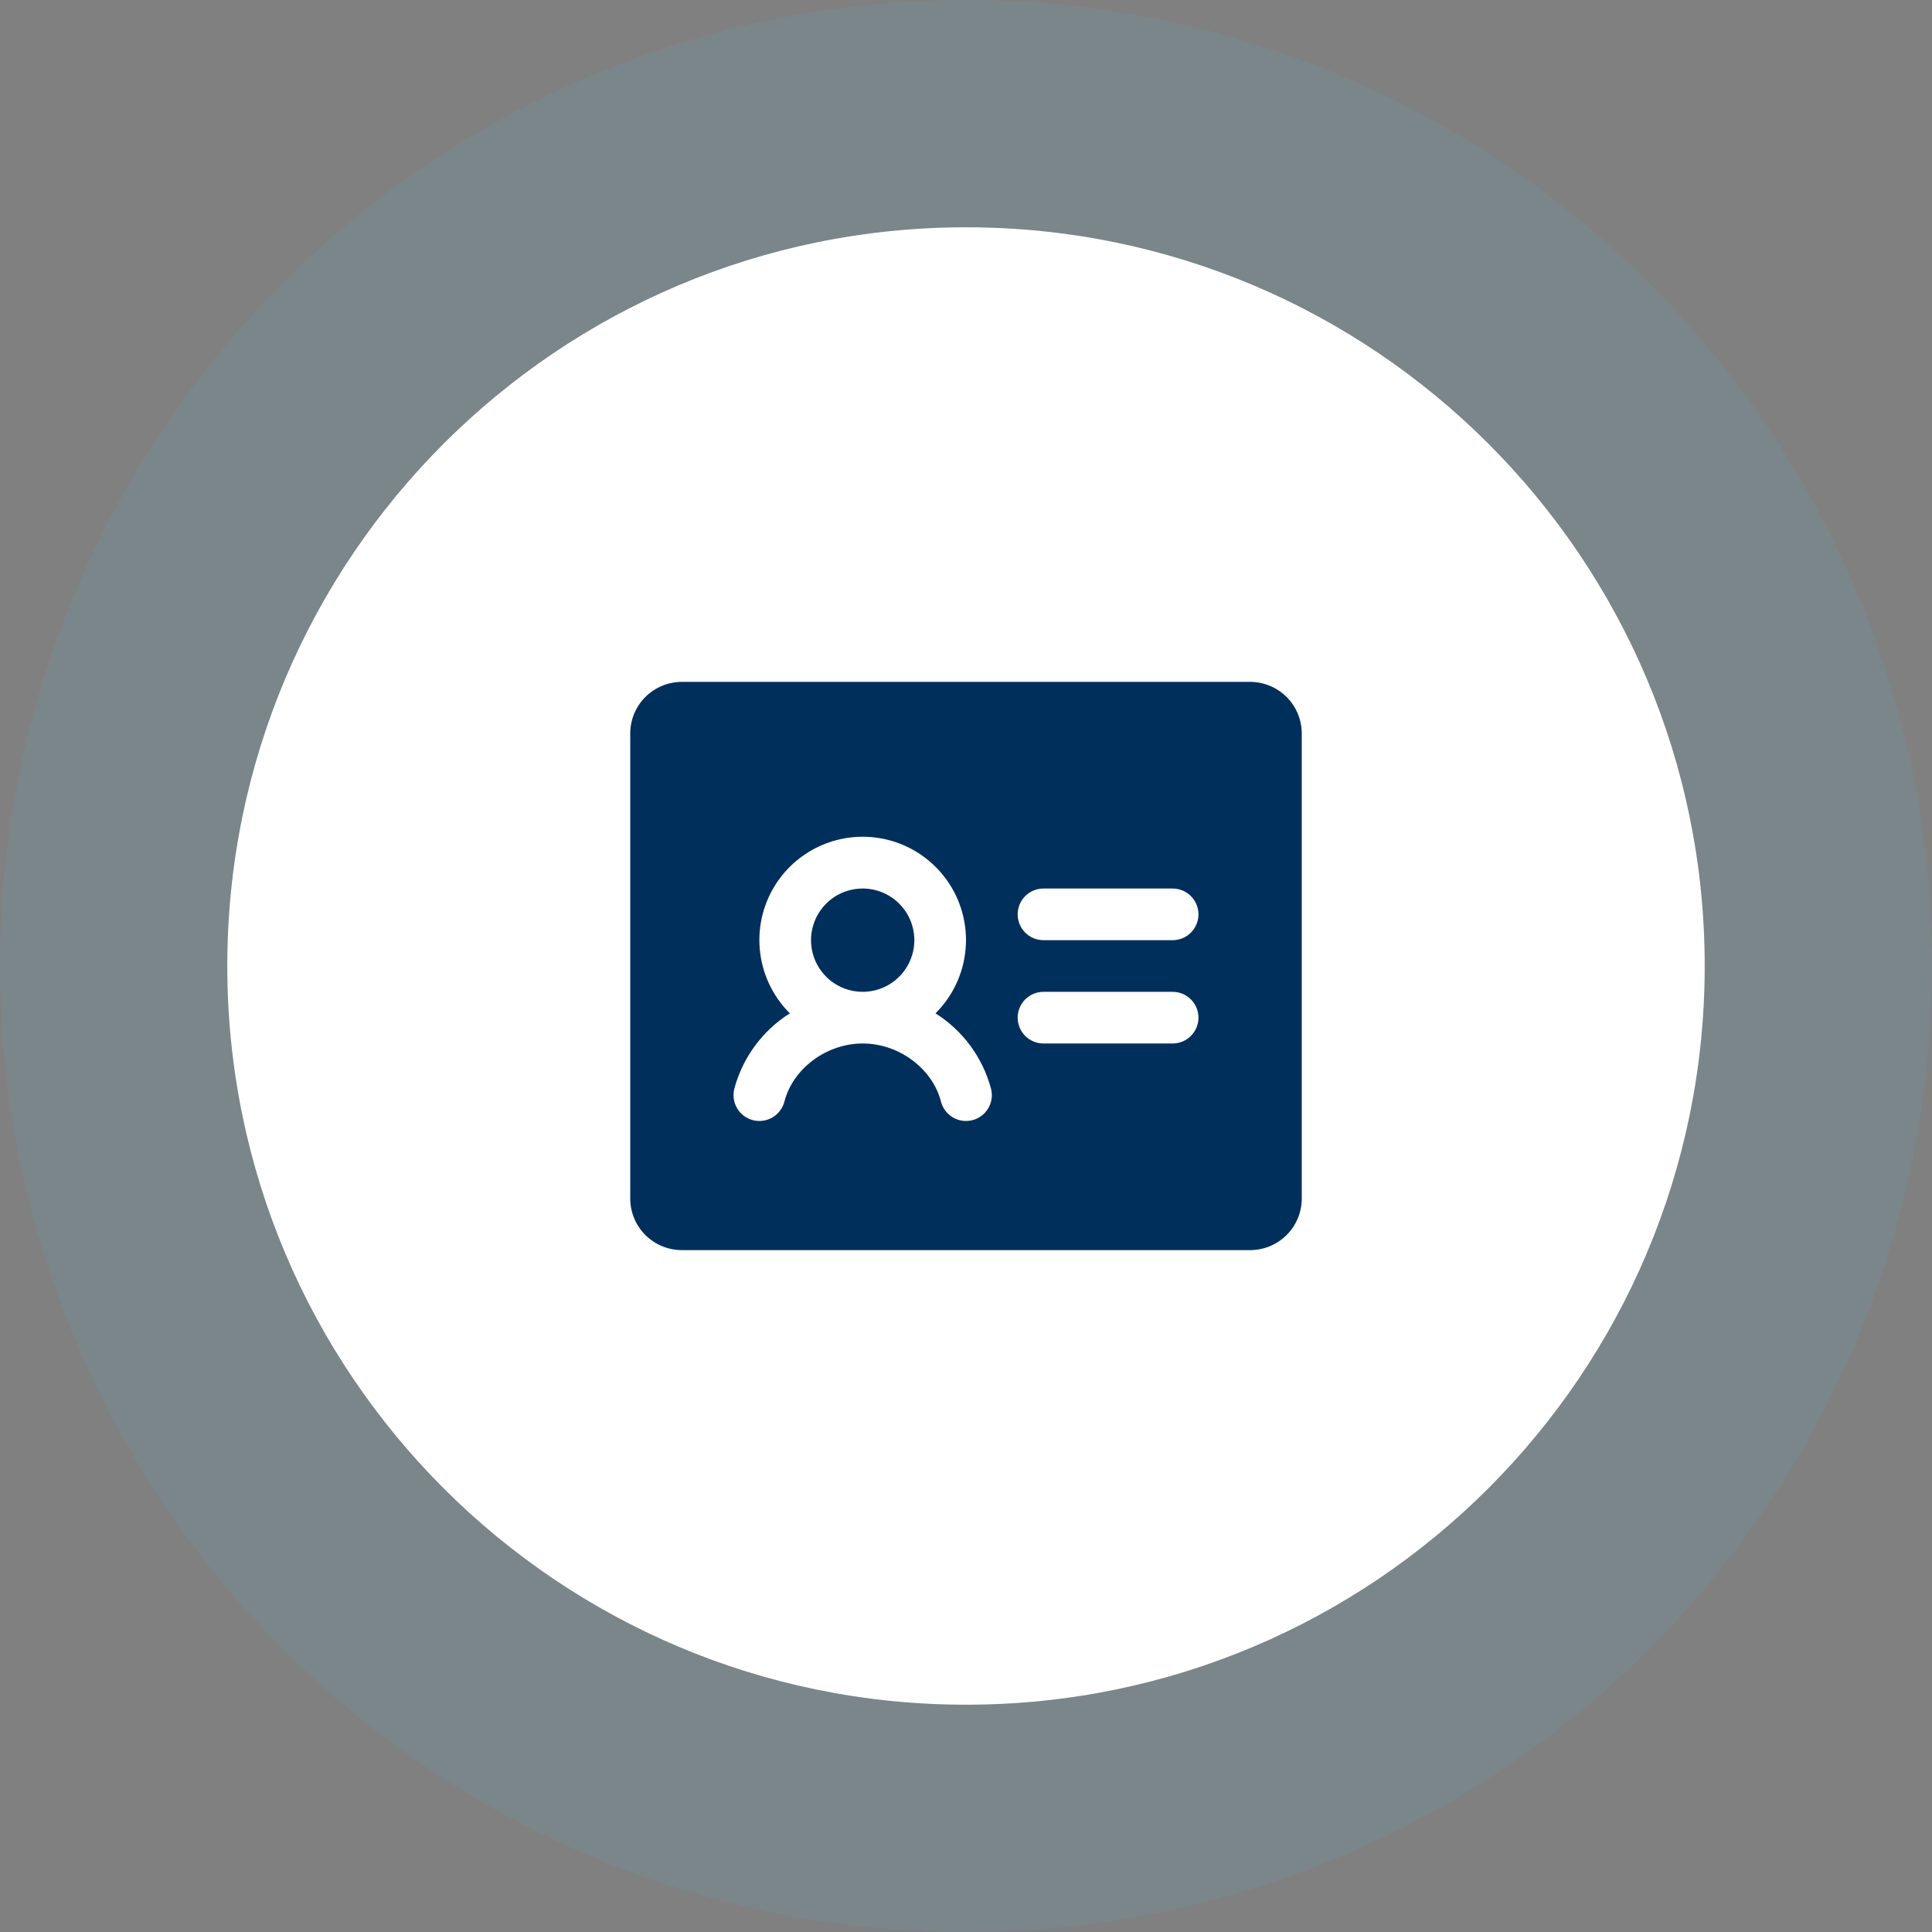
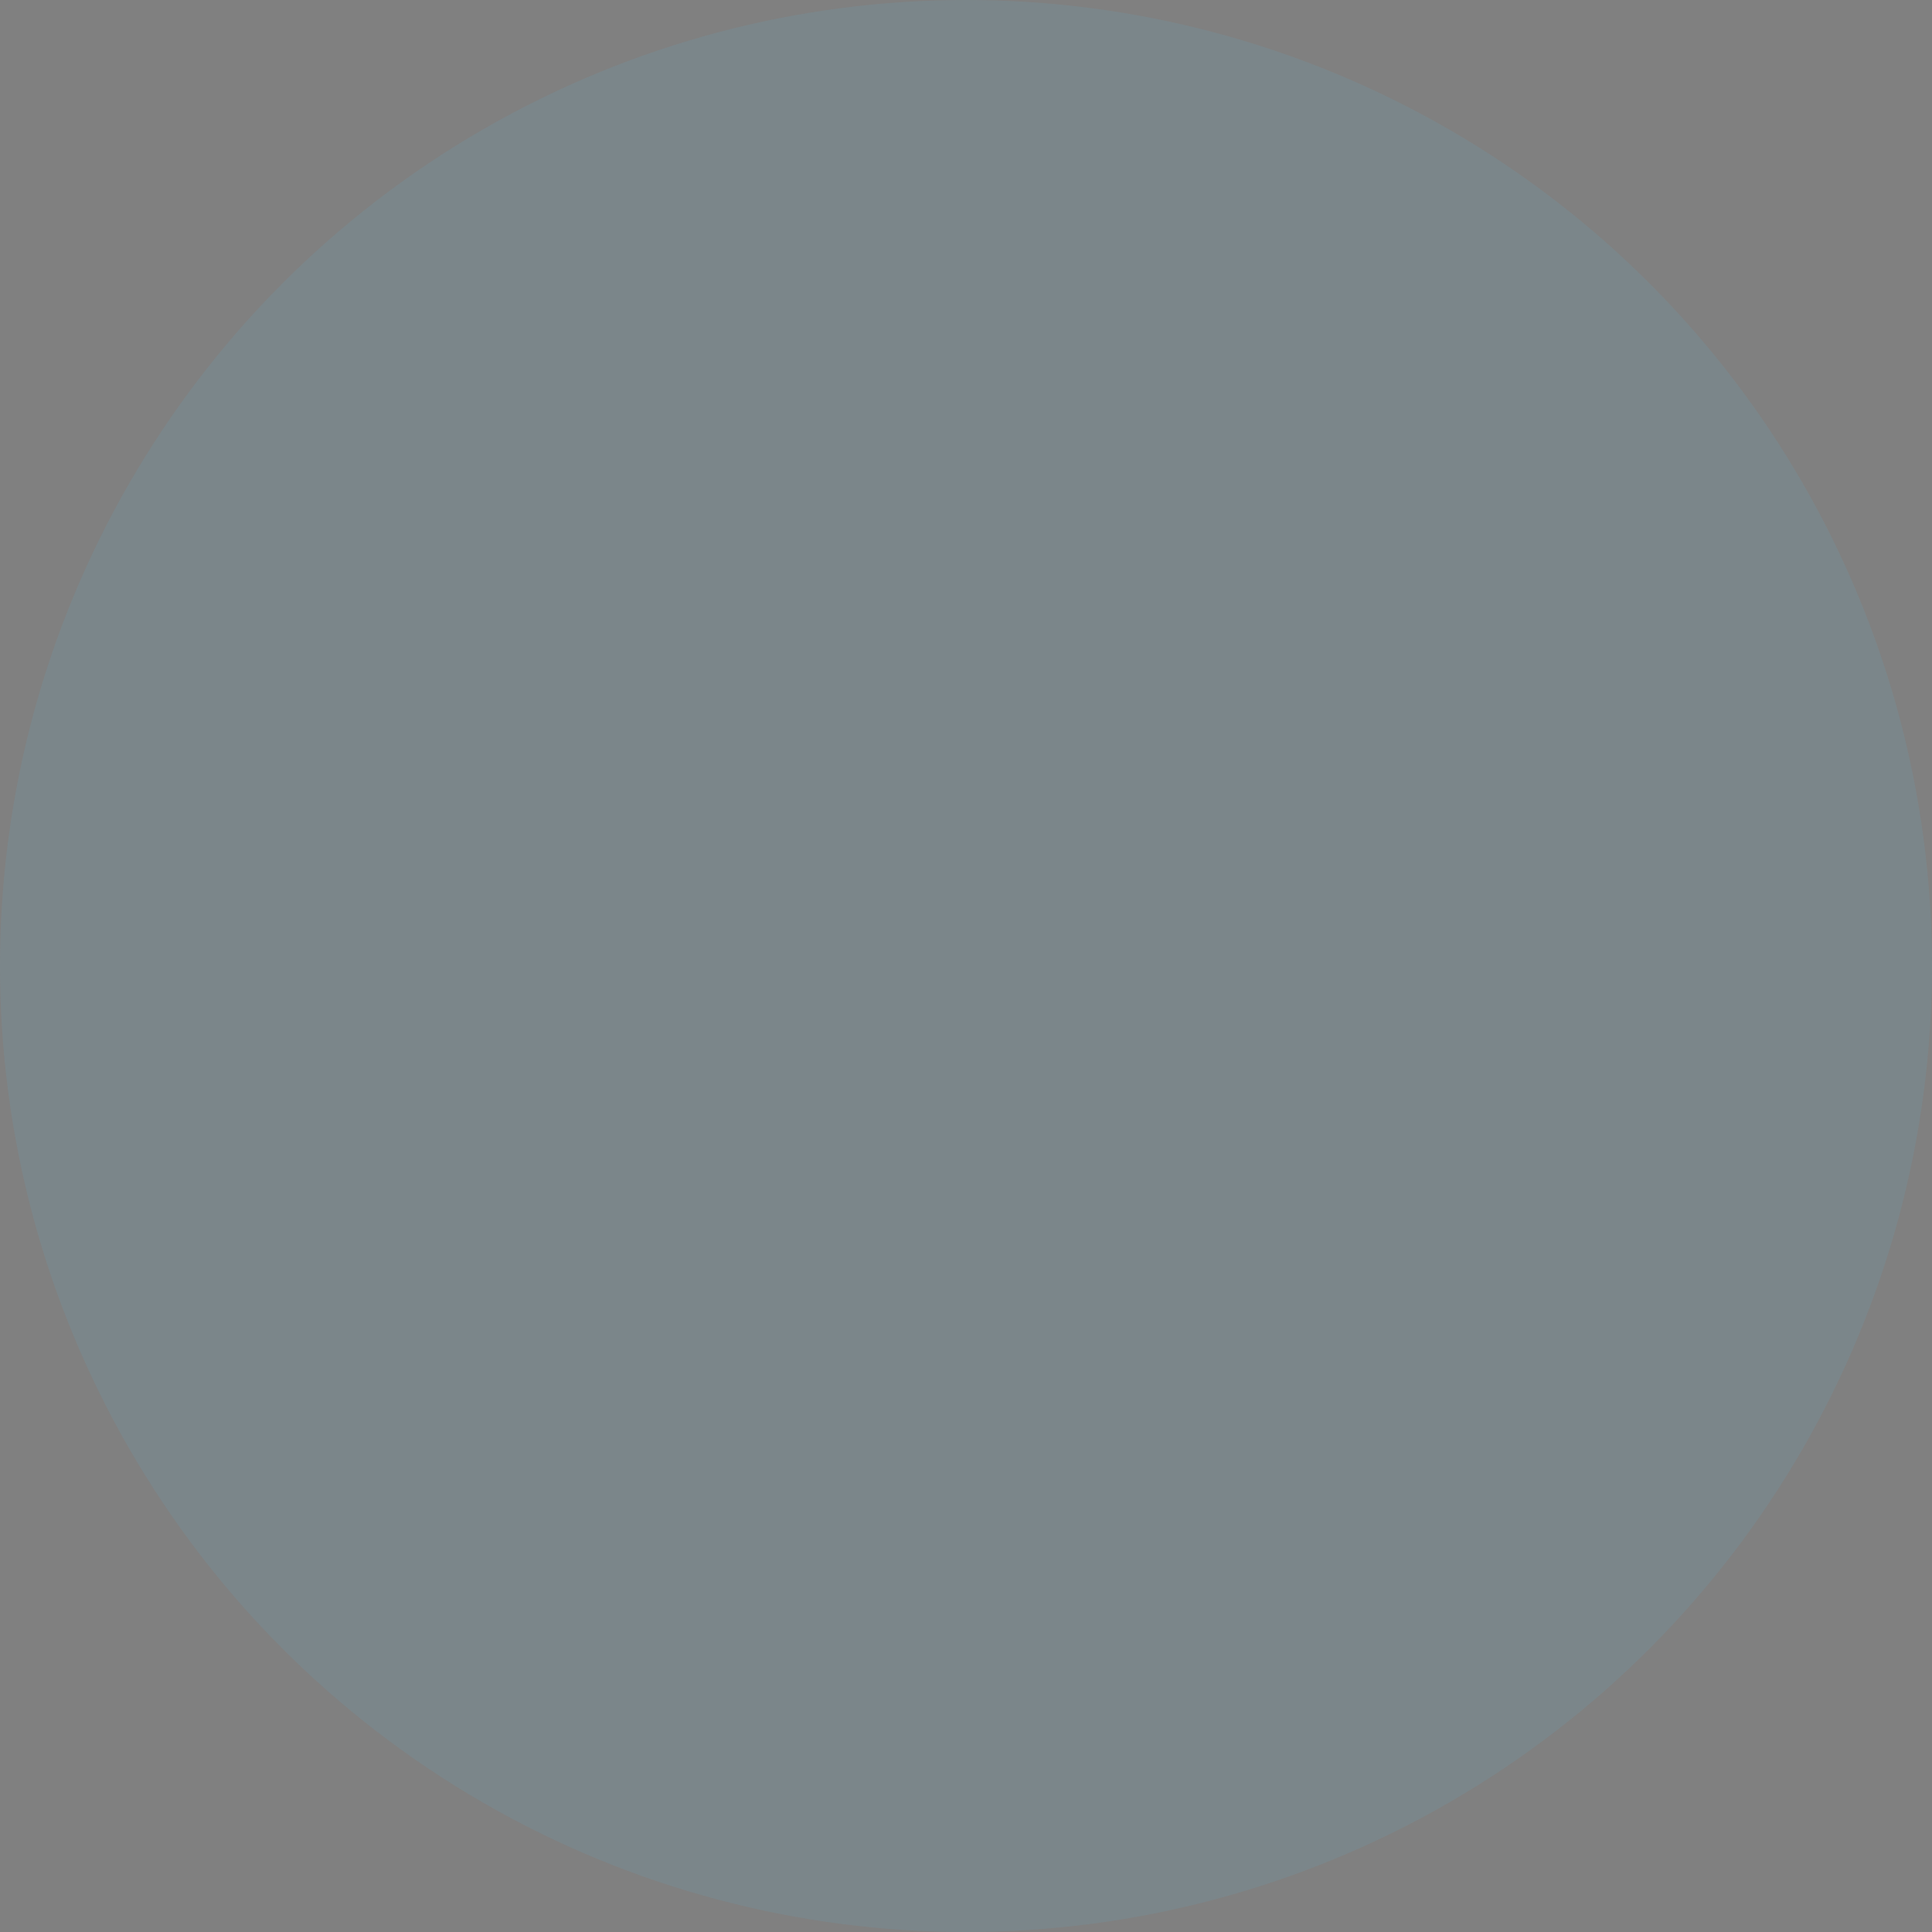
<svg xmlns="http://www.w3.org/2000/svg" width="68" height="68" viewBox="0 0 68 68" fill="none">
  <rect x="0" y="0" width="68" height="68" fill="#808080" stroke="none" />
  <circle cx="34" cy="34" r="34" fill="#57BEEA" fill-opacity="0.1" />
-   <path d="M8 34C8 19.641 19.641 8 34 8C48.359 8 60 19.641 60 34C60 48.359 48.359 60 34 60C19.641 60 8 48.359 8 34Z" fill="white" />
-   <path d="M32.182 33.091C32.182 33.45 32.075 33.802 31.875 34.101C31.675 34.4 31.392 34.633 31.059 34.771C30.727 34.908 30.361 34.944 30.009 34.874C29.656 34.804 29.332 34.631 29.078 34.377C28.823 34.122 28.65 33.798 28.58 33.446C28.51 33.093 28.546 32.727 28.684 32.395C28.821 32.063 29.054 31.779 29.353 31.579C29.652 31.379 30.004 31.273 30.363 31.273C30.846 31.273 31.308 31.464 31.649 31.805C31.99 32.146 32.182 32.609 32.182 33.091ZM45.818 25.818V42.182C45.818 42.664 45.626 43.127 45.285 43.468C44.944 43.808 44.482 44 44 44H24C23.518 44 23.055 43.808 22.714 43.468C22.373 43.127 22.182 42.664 22.182 42.182V25.818C22.182 25.336 22.373 24.873 22.714 24.532C23.055 24.192 23.518 24 24 24H44C44.482 24 44.944 24.192 45.285 24.532C45.626 24.873 45.818 25.336 45.818 25.818ZM34.88 38.318C34.586 37.22 33.889 36.273 32.927 35.666C33.438 35.158 33.786 34.51 33.928 33.804C34.07 33.098 34 32.366 33.725 31.7C33.45 31.035 32.984 30.465 32.386 30.065C31.788 29.664 31.084 29.451 30.363 29.451C29.643 29.451 28.939 29.664 28.341 30.065C27.742 30.465 27.276 31.035 27.002 31.7C26.727 32.366 26.657 33.098 26.799 33.804C26.941 34.51 27.289 35.158 27.8 35.666C26.839 36.273 26.141 37.22 25.846 38.318C25.786 38.552 25.821 38.8 25.944 39.008C26.066 39.215 26.266 39.366 26.5 39.426C26.733 39.486 26.981 39.451 27.189 39.329C27.397 39.206 27.547 39.006 27.608 38.773C27.908 37.608 29.092 36.727 30.363 36.727C31.635 36.727 32.82 37.606 33.119 38.773C33.179 39.006 33.33 39.206 33.538 39.329C33.746 39.451 33.993 39.486 34.227 39.426C34.461 39.366 34.661 39.215 34.783 39.008C34.906 38.8 34.941 38.552 34.88 38.318ZM42.182 35.818C42.182 35.577 42.086 35.346 41.915 35.175C41.745 35.005 41.514 34.909 41.273 34.909H36.727C36.486 34.909 36.255 35.005 36.084 35.175C35.914 35.346 35.818 35.577 35.818 35.818C35.818 36.059 35.914 36.291 36.084 36.461C36.255 36.632 36.486 36.727 36.727 36.727H41.273C41.514 36.727 41.745 36.632 41.915 36.461C42.086 36.291 42.182 36.059 42.182 35.818ZM42.182 32.182C42.182 31.941 42.086 31.709 41.915 31.539C41.745 31.369 41.514 31.273 41.273 31.273H36.727C36.486 31.273 36.255 31.369 36.084 31.539C35.914 31.709 35.818 31.941 35.818 32.182C35.818 32.423 35.914 32.654 36.084 32.825C36.255 32.995 36.486 33.091 36.727 33.091H41.273C41.514 33.091 41.745 32.995 41.915 32.825C42.086 32.654 42.182 32.423 42.182 32.182Z" fill="#012F5B" />
</svg>